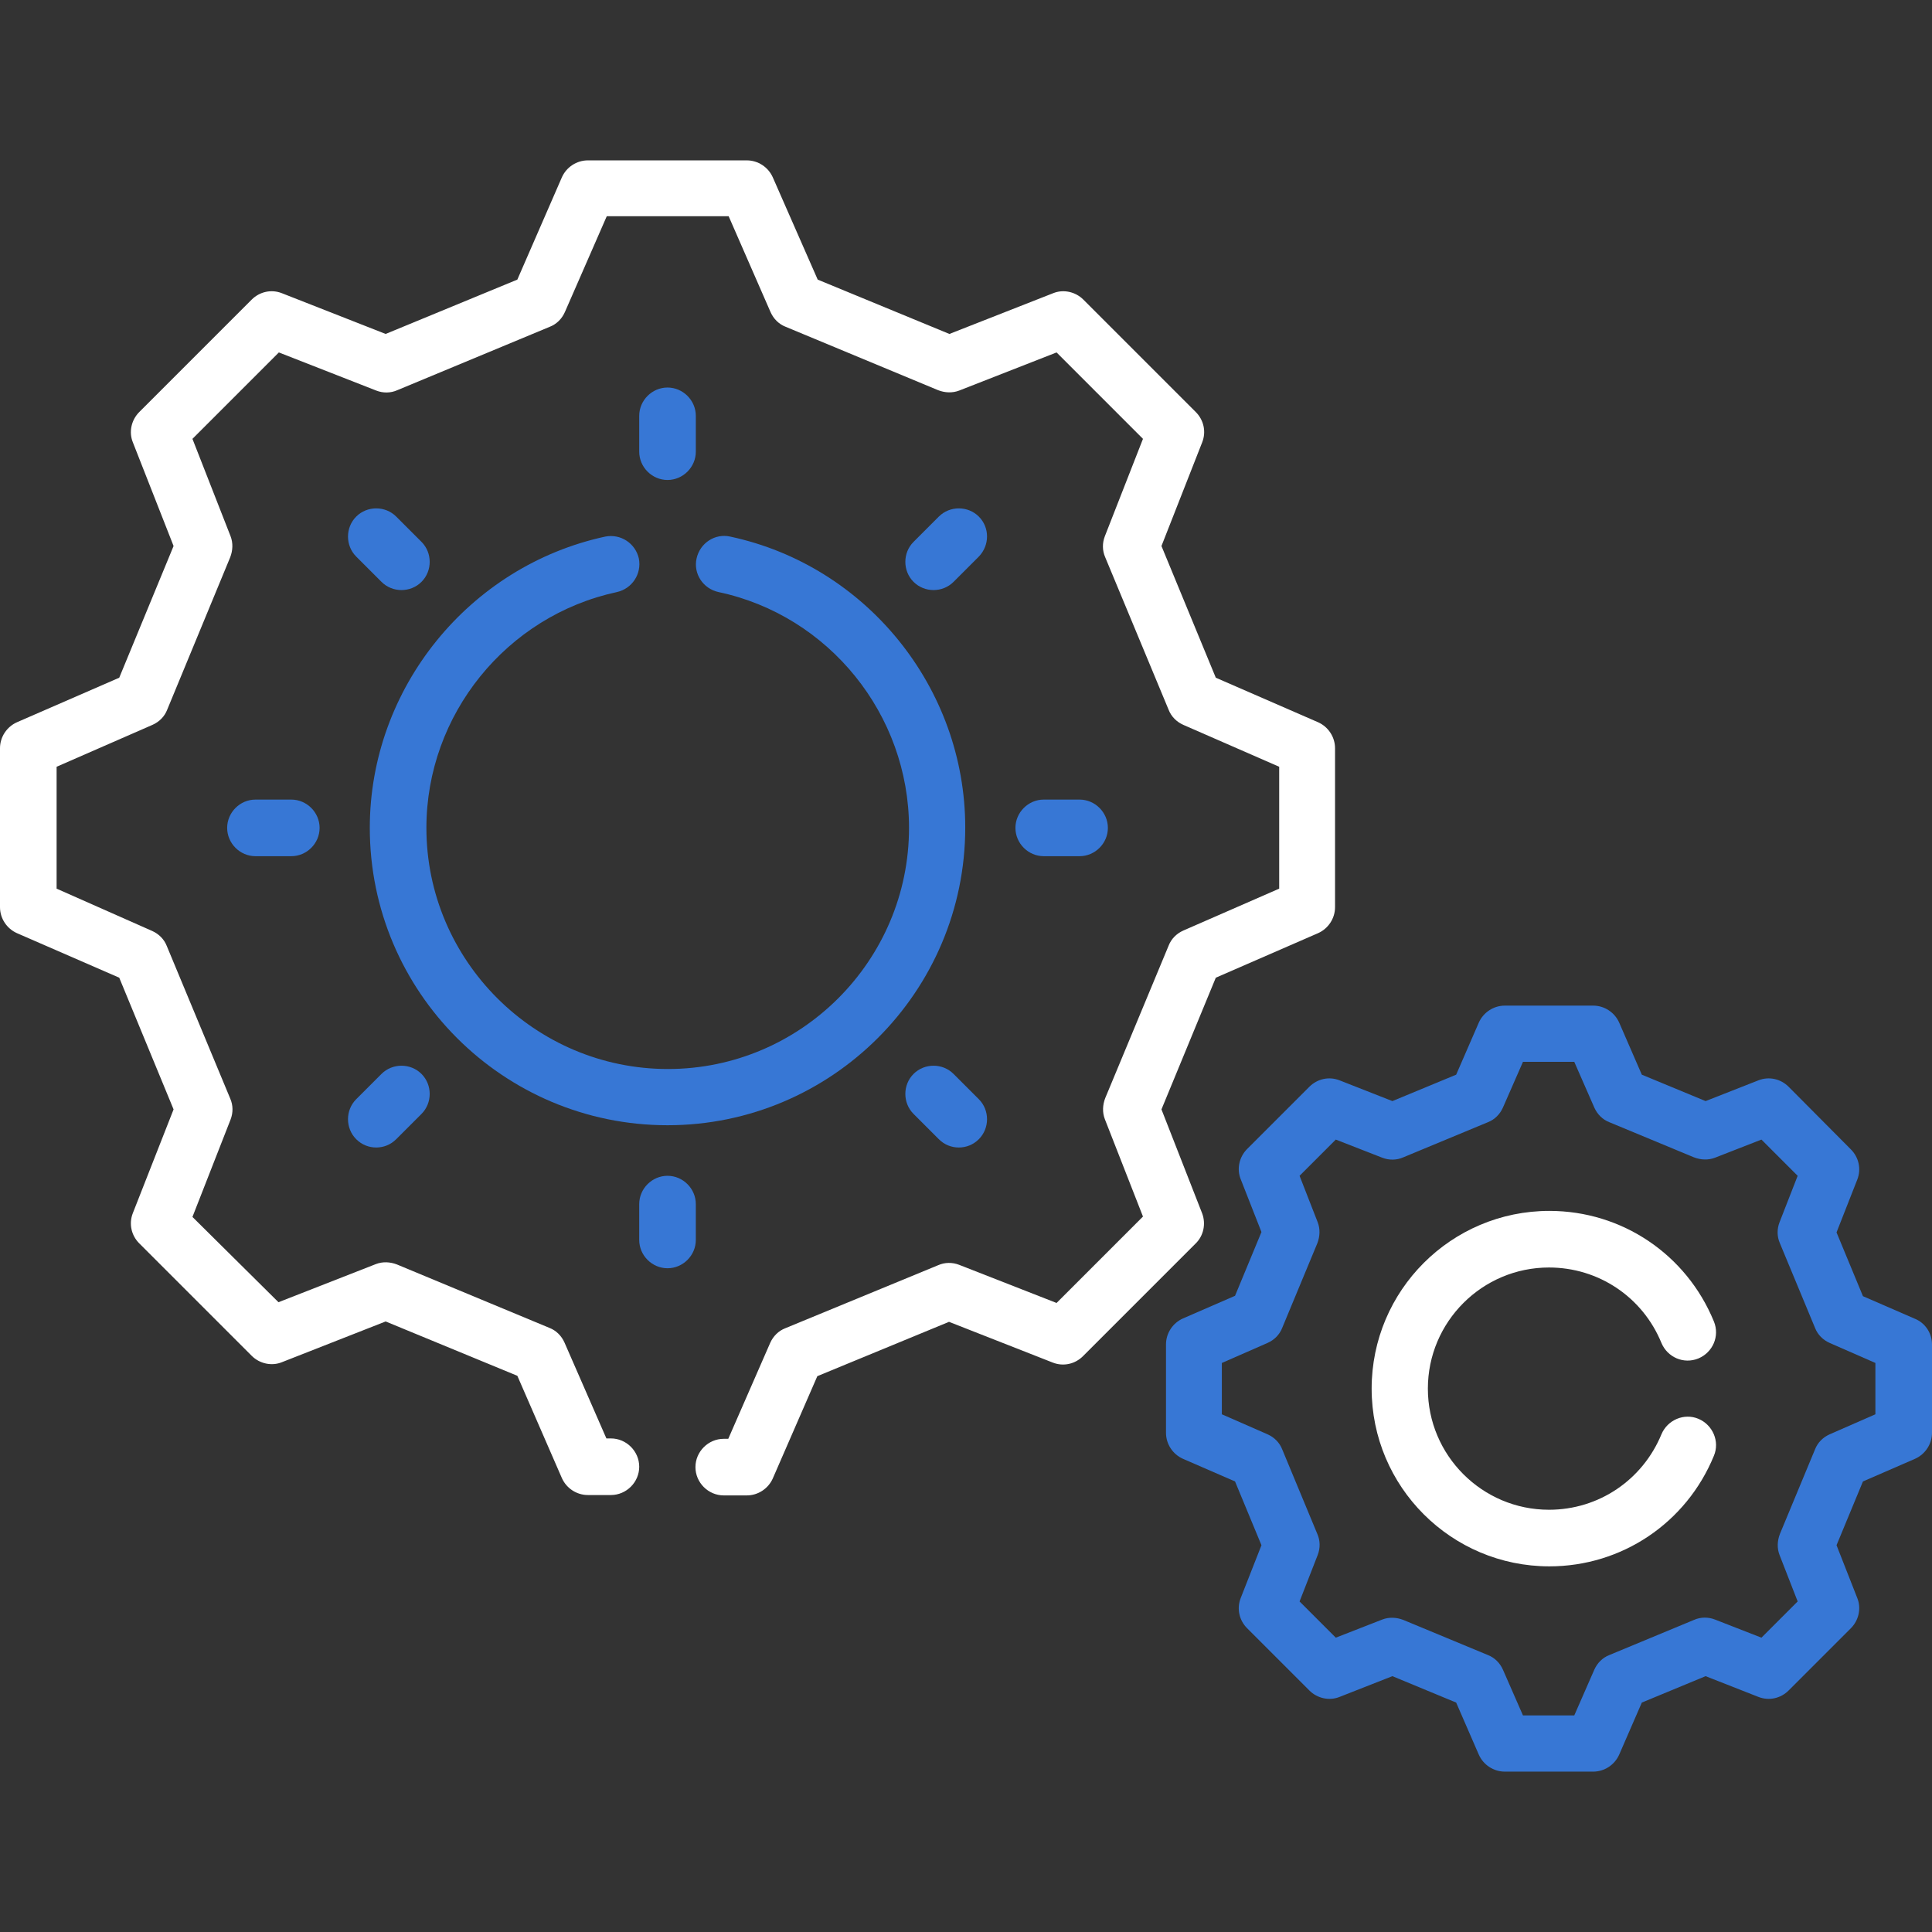
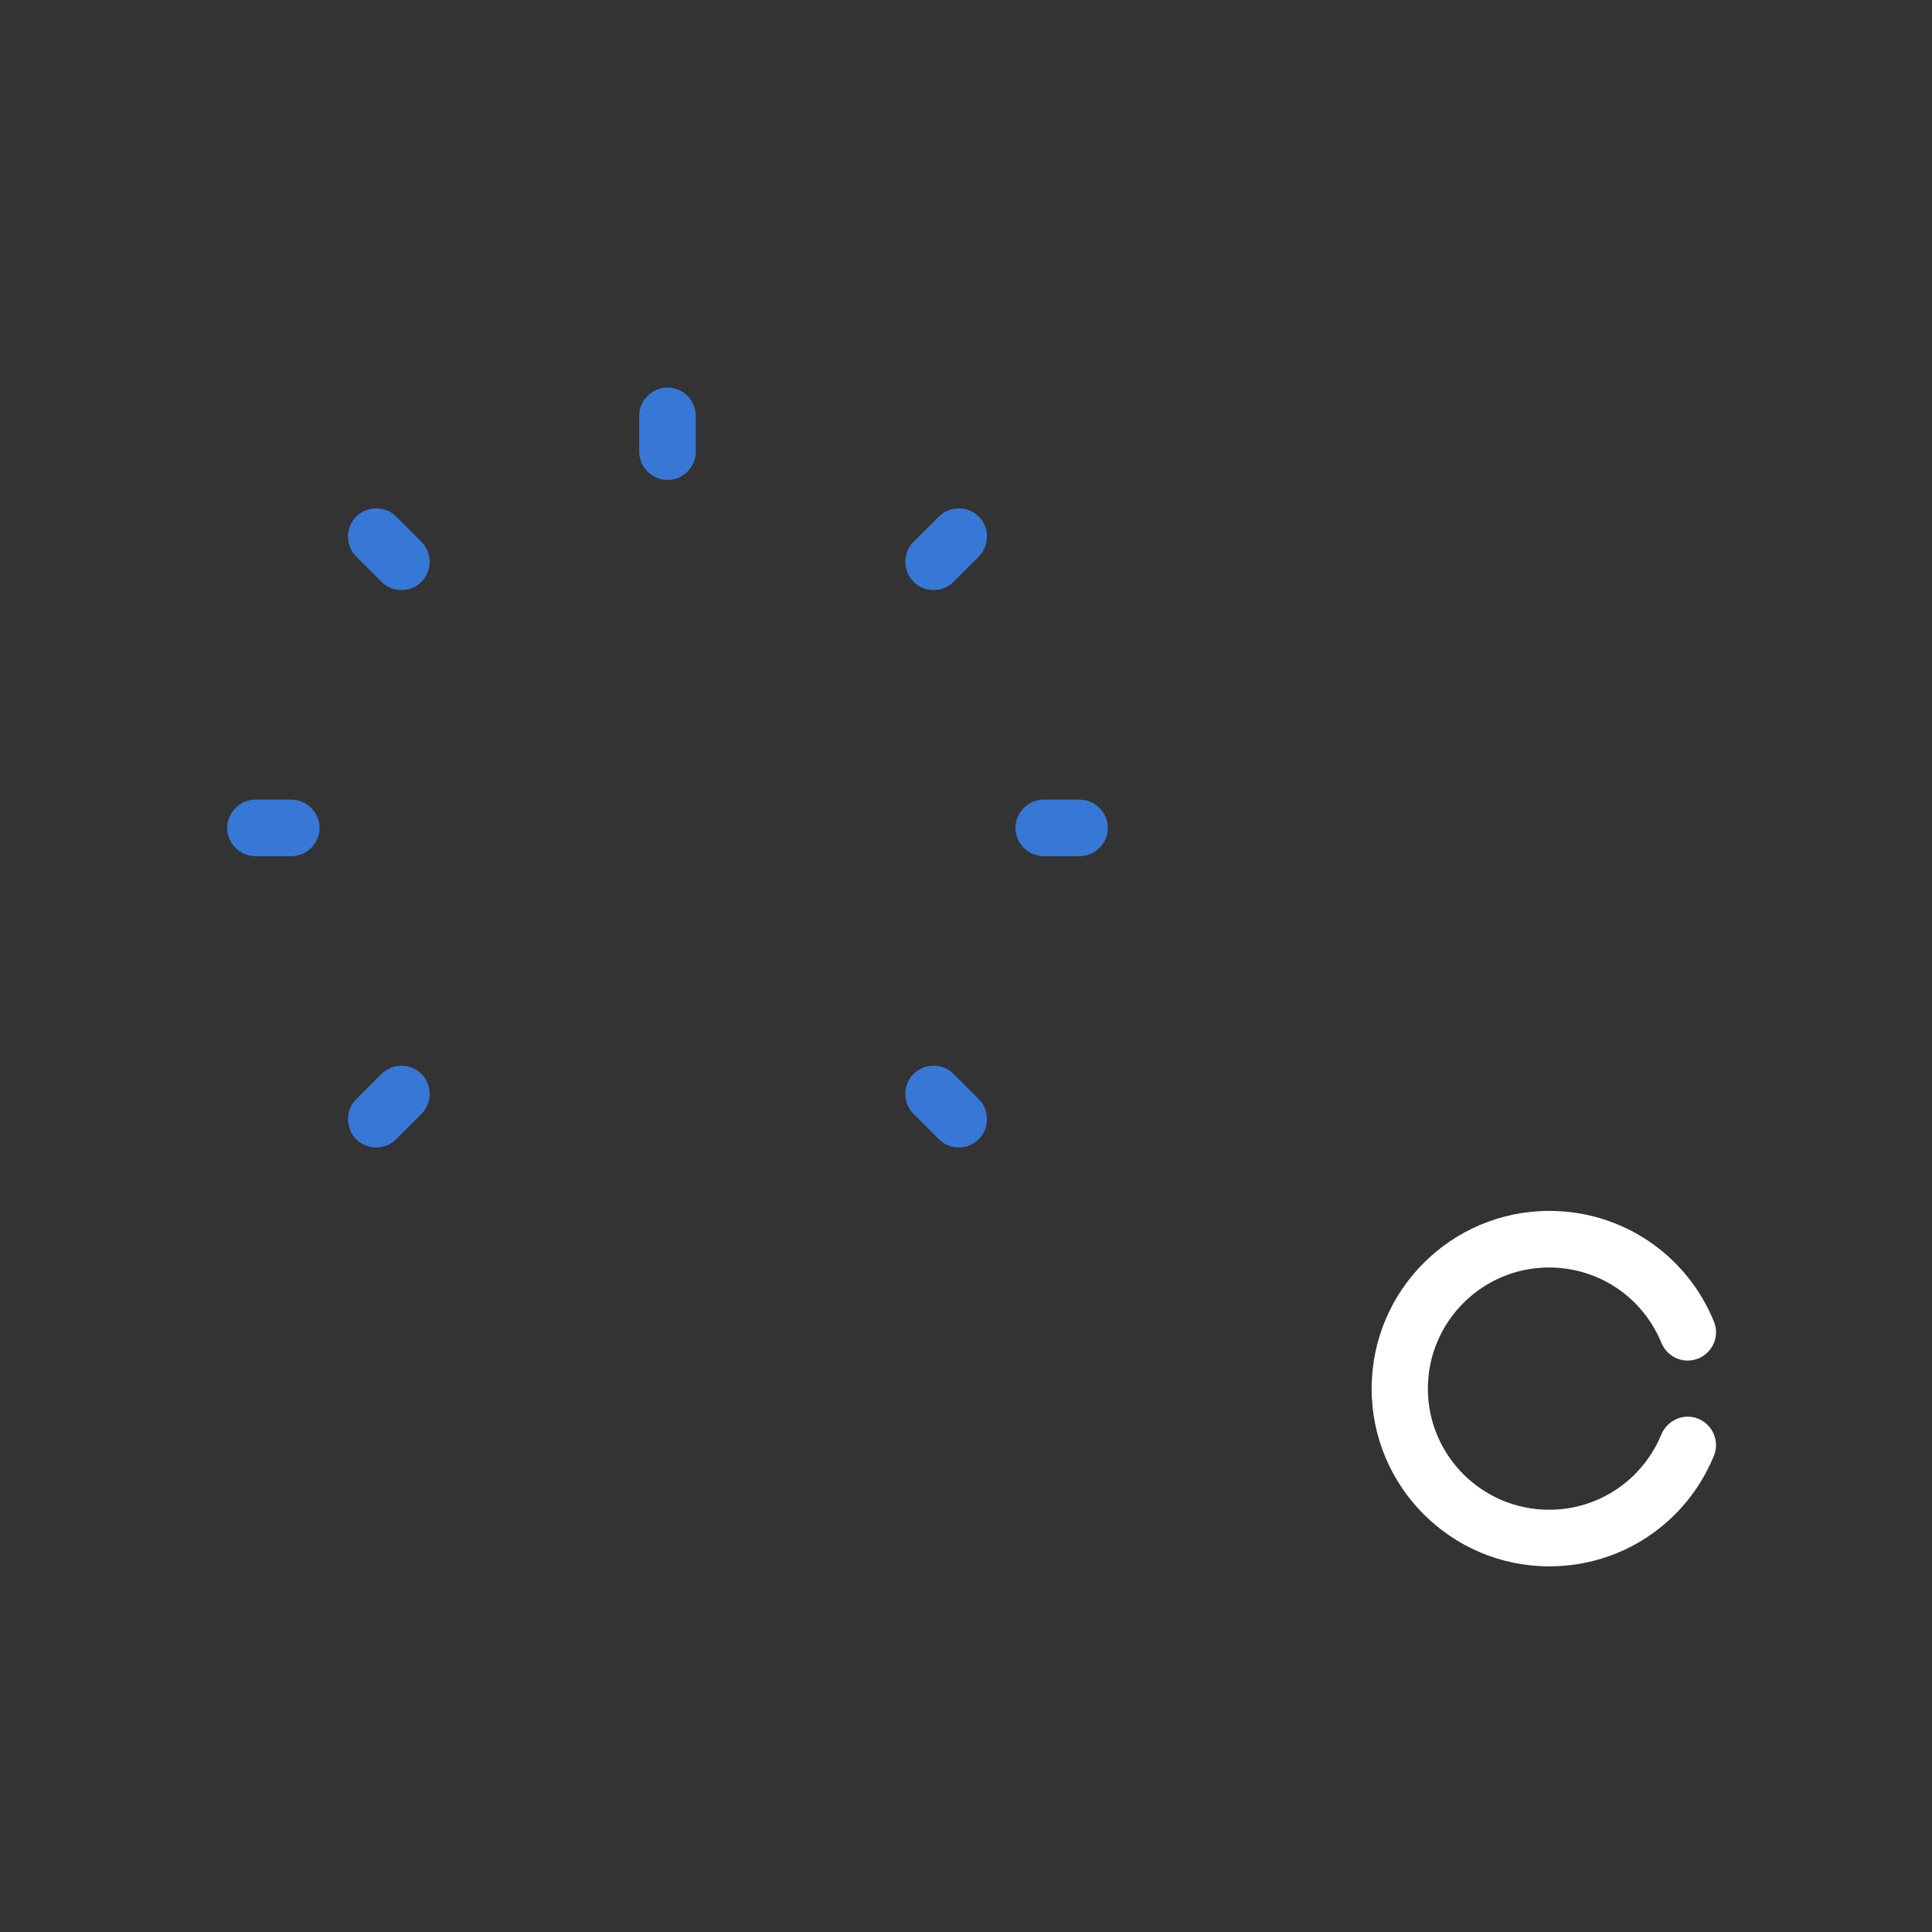
<svg xmlns="http://www.w3.org/2000/svg" version="1.1" id="Capa_1" x="0px" y="0px" viewBox="-49 141 512 512" style="enable-background:new -49 141 512 512;" xml:space="preserve">
  <rect x="-49" y="141" width="512" height="512" fill="#333333" stroke="none" />
  <style type="text/css"> .st0{fill:#3777D5;} .st1{fill:#FFFFFF;} </style>
  <g>
    <path class="st0" d="M127.9,268.2c4.1,0,7.5-3.4,7.5-7.5v-9.5c0-4.1-3.4-7.5-7.5-7.5c-4.1,0-7.5,3.4-7.5,7.5v9.5 C120.4,264.8,123.8,268.2,127.9,268.2z" />
    <path class="st0" d="M210.4,277.9c-2.9-2.9-7.7-2.9-10.6,0l-6.7,6.7c-2.9,2.9-2.9,7.7,0,10.6c2.9,2.9,7.7,2.9,10.6,0l6.7-6.7 C213.3,285.5,213.3,280.8,210.4,277.9z" />
    <path class="st0" d="M237.1,367.9c4.1,0,7.5-3.4,7.5-7.5s-3.4-7.5-7.5-7.5h-9.5c-4.1,0-7.5,3.4-7.5,7.5s3.4,7.5,7.5,7.5H237.1z" />
    <path class="st0" d="M203.7,425.6c-2.9-2.9-7.7-2.9-10.6,0c-2.9,2.9-2.9,7.7,0,10.6l6.7,6.7c1.5,1.5,3.4,2.2,5.3,2.2 c1.9,0,3.8-0.7,5.3-2.2c2.9-2.9,2.9-7.7,0-10.6L203.7,425.6z" />
-     <path class="st0" d="M135.4,460.1c0-4.1-3.4-7.5-7.5-7.5c-4.1,0-7.5,3.4-7.5,7.5v9.5c0,4.1,3.4,7.5,7.5,7.5c4.1,0,7.5-3.4,7.5-7.5 V460.1z" />
    <path class="st0" d="M45.4,442.9c1.5,1.5,3.4,2.2,5.3,2.2c1.9,0,3.8-0.7,5.3-2.2l6.7-6.7c2.9-2.9,2.9-7.7,0-10.6 c-2.9-2.9-7.7-2.9-10.6,0l-6.7,6.7C42.5,435.2,42.5,440,45.4,442.9z" />
    <path class="st0" d="M18.7,352.9c-4.1,0-7.5,3.4-7.5,7.5s3.4,7.5,7.5,7.5h9.5c4.1,0,7.5-3.4,7.5-7.5s-3.4-7.5-7.5-7.5H18.7z" />
    <path class="st0" d="M62.7,295.2c2.9-2.9,2.9-7.7,0-10.6l-6.7-6.7c-2.9-2.9-7.7-2.9-10.6,0c-2.9,2.9-2.9,7.7,0,10.6l6.7,6.7 C55,298.1,59.8,298.1,62.7,295.2z" />
-     <path class="st0" d="M458.5,490.5l-13.8-6l-7-16.9l5.5-14c1.1-2.8,0.4-5.9-1.7-8L425,429c-2.1-2.1-5.2-2.8-8-1.7l-14,5.5l-16.9-7 l-6-13.8c-1.2-2.7-3.9-4.5-6.9-4.5h-23.4c-3,0-5.7,1.8-6.9,4.5l-6,13.8l-16.9,7l-14-5.5c-2.8-1.1-5.9-0.4-8,1.7l-16.5,16.5 c-2.1,2.1-2.8,5.3-1.7,8l5.5,14l-7,16.9l-13.8,6c-2.7,1.2-4.5,3.9-4.5,6.9v23.4c0,3,1.8,5.7,4.5,6.9l13.8,6l7,16.9l-5.5,14 c-1.1,2.8-0.4,5.9,1.7,8l16.5,16.5c2.1,2.1,5.3,2.8,8,1.7l14-5.5l16.9,7l6,13.8c1.2,2.7,3.9,4.5,6.9,4.5h23.4c3,0,5.7-1.8,6.9-4.5 l6-13.8l16.9-7l14,5.5c2.8,1.1,5.9,0.4,8-1.7l16.5-16.5c2.1-2.1,2.8-5.3,1.7-8l-5.5-14l7-16.9l13.8-6c2.7-1.2,4.5-3.9,4.5-6.9 v-23.4C463,494.3,461.2,491.6,458.5,490.5L458.5,490.5z M448,515.8l-12.1,5.3c-1.8,0.8-3.2,2.2-3.9,4l-9.3,22.4 c-0.7,1.8-0.8,3.8-0.1,5.6l4.8,12.3l-9.6,9.6l-12.3-4.8c-1.8-0.7-3.8-0.7-5.6,0.1l-22.4,9.3c-1.8,0.7-3.2,2.1-4,3.9l-5.3,12.1 h-13.6l-5.3-12.1c-0.8-1.8-2.2-3.2-4-3.9l-22.4-9.3c-1.8-0.7-3.8-0.8-5.6-0.1l-12.3,4.8l-9.6-9.6l4.8-12.3c0.7-1.8,0.7-3.8-0.1-5.6 l-9.3-22.4c-0.7-1.8-2.1-3.2-3.9-4l-12.1-5.3v-13.6l12.1-5.3c1.8-0.8,3.2-2.2,3.9-4l9.3-22.4c0.7-1.8,0.8-3.8,0.1-5.6l-4.8-12.3 l9.6-9.6l12.3,4.8c1.8,0.7,3.8,0.7,5.6-0.1l22.4-9.3c1.8-0.7,3.2-2.1,4-3.9l5.3-12.1h13.6l5.3,12.1c0.8,1.8,2.2,3.2,4,3.9l22.4,9.3 c1.8,0.7,3.8,0.8,5.6,0.1l12.3-4.8l9.6,9.6l-4.8,12.3c-0.7,1.8-0.7,3.8,0.1,5.6l9.3,22.4c0.7,1.8,2.1,3.2,3.9,4l12.1,5.3L448,515.8 L448,515.8z" />
    <path class="st1" d="M361.5,476.9c13.1,0,24.8,7.8,29.8,20c1.6,3.8,5.9,5.7,9.8,4.1c3.8-1.6,5.7-5.9,4.1-9.8 c-7.3-17.8-24.4-29.3-43.6-29.3c-26,0-47.1,21.1-47.1,47.1c0,26,21.1,47.1,47.1,47.1c19.2,0,36.3-11.5,43.6-29.3 c1.6-3.8-0.3-8.2-4.1-9.8c-3.8-1.6-8.2,0.3-9.8,4.1c-5,12.1-16.6,20-29.8,20c-17.7,0-32.1-14.4-32.1-32.1 C329.4,491.3,343.8,476.9,361.5,476.9L361.5,476.9z" />
-     <path class="st0" d="M127.9,439.2c43.5,0,78.9-35.4,78.9-78.9c0-37-26.2-69.4-62.3-77.1c-4-0.9-8,1.7-8.9,5.8c-0.9,4,1.7,8,5.8,8.9 c29.3,6.2,50.5,32.5,50.5,62.5c0,35.2-28.7,63.9-63.9,63.9S64,395.6,64,360.4c0-30,21.2-56.2,50.5-62.5c4-0.9,6.6-4.8,5.8-8.9 c-0.9-4-4.8-6.6-8.9-5.8C75.3,291,49,323.4,49,360.4C49,403.9,84.4,439.2,127.9,439.2L127.9,439.2z" />
-     <path class="st1" d="M269.6,462.6L258.8,435l14.4-34.9l27.1-11.8c2.7-1.2,4.5-3.9,4.5-6.9v-42.1c0-3-1.8-5.7-4.5-6.9l-27.1-11.8 l-14.4-34.9l10.8-27.5c1.1-2.8,0.4-5.9-1.7-8l-29.8-29.8c-2.1-2.1-5.3-2.8-8-1.7l-27.5,10.8l-34.9-14.4L155.8,188 c-1.2-2.7-3.9-4.5-6.9-4.5h-42.1c-3,0-5.7,1.8-6.9,4.5l-11.8,27.1l-34.9,14.4l-27.5-10.8c-2.8-1.1-5.9-0.4-8,1.7l-29.8,29.8 c-2.1,2.1-2.8,5.3-1.7,8L-3,285.7l-14.4,34.9l-27.1,11.8c-2.7,1.2-4.5,3.9-4.5,6.9v42.1c0,3,1.8,5.7,4.5,6.9l27.1,11.8L-3,435 l-10.8,27.5c-1.1,2.8-0.4,5.9,1.7,8l29.8,29.8c2.1,2.1,5.3,2.8,8,1.7l27.5-10.8l34.9,14.4l11.8,27.1c1.2,2.7,3.9,4.5,6.9,4.5h6.1 c4.1,0,7.5-3.4,7.5-7.5s-3.4-7.5-7.5-7.5h-1.2l-11.1-25.4c-0.8-1.8-2.2-3.2-4-3.9l-40.4-16.8c-1.8-0.7-3.8-0.8-5.6-0.1l-25.8,10.1 L2,463.5l10.1-25.8c0.7-1.8,0.7-3.8-0.1-5.6l-16.8-40.4c-0.7-1.8-2.1-3.2-3.9-4L-34,376.5v-32.3l25.4-11.1c1.8-0.8,3.2-2.2,3.9-4 L12,288.7c0.7-1.8,0.8-3.8,0.1-5.6L2,257.3l22.9-22.9l25.8,10.1c1.8,0.7,3.8,0.7,5.6-0.1l40.4-16.8c1.8-0.7,3.2-2.1,4-3.9 l11.1-25.4h32.3l11.1,25.4c0.8,1.8,2.2,3.2,4,3.9l40.4,16.8c1.8,0.7,3.8,0.8,5.6,0.1l25.8-10.1l22.9,22.9l-10.1,25.8 c-0.7,1.8-0.7,3.8,0.1,5.6l16.8,40.4c0.7,1.8,2.1,3.2,3.9,4l25.4,11.1v32.3l-25.4,11.1c-1.8,0.8-3.2,2.2-3.9,4l-16.8,40.4 c-0.7,1.8-0.8,3.8-0.1,5.6l10.1,25.8L231,486.3l-25.8-10.1c-1.8-0.7-3.8-0.7-5.6,0.1L159.1,493c-1.8,0.7-3.2,2.1-4,3.9l-11.1,25.4 h-1.2c-4.1,0-7.5,3.4-7.5,7.5s3.4,7.5,7.5,7.5h6.1c3,0,5.7-1.8,6.9-4.5l11.8-27.1l34.9-14.4l27.5,10.8c2.8,1.1,5.9,0.4,8-1.7 l29.8-29.8C270,468.5,270.6,465.3,269.6,462.6L269.6,462.6z" />
  </g>
</svg>